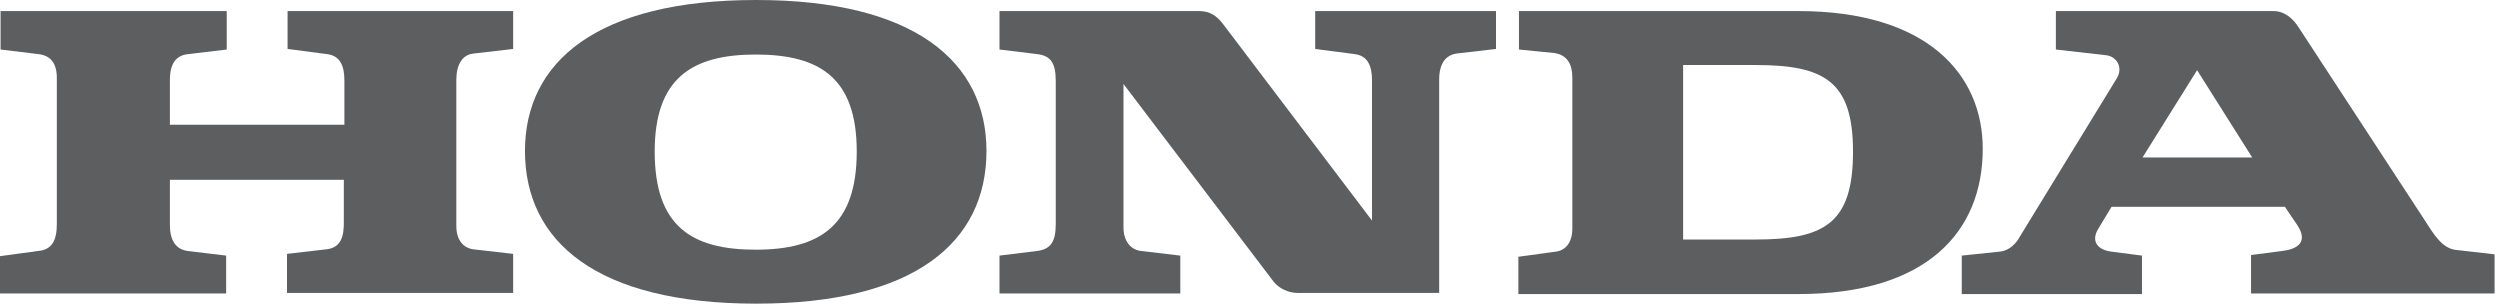
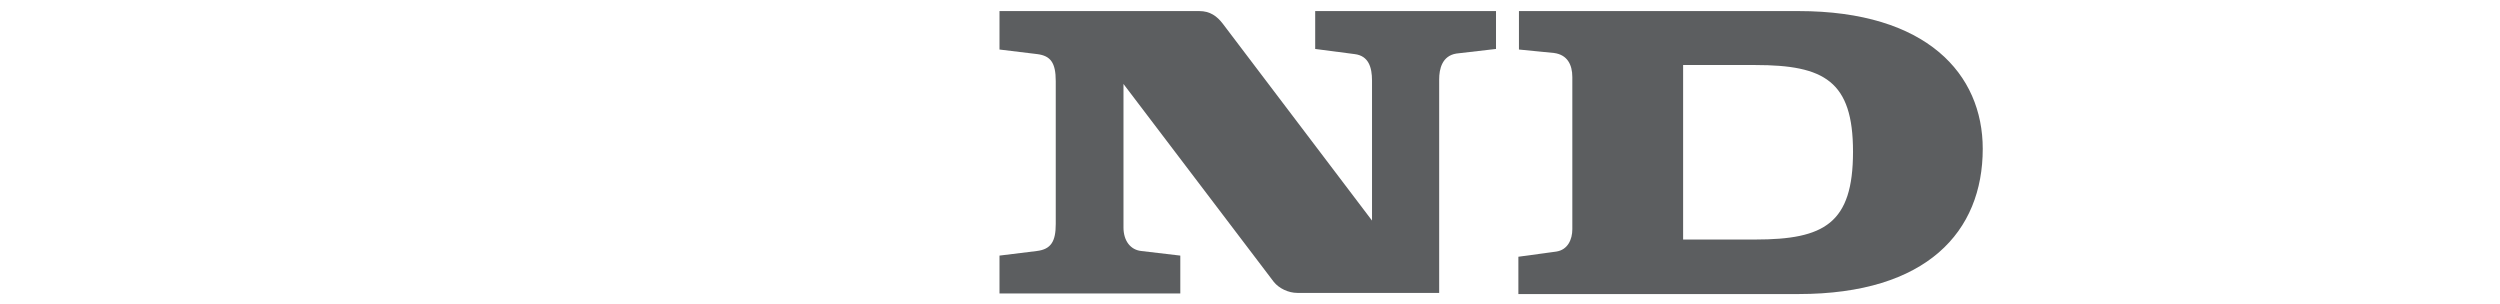
<svg xmlns="http://www.w3.org/2000/svg" width="247" height="30" viewBox="0 0 247 30" fill="none">
  <g clip-path="url(#clip0_1531_4066)">
-     <path d="M193.82 28.995V25.253L197.62 24.856C198.924 24.685 199.491 23.494 199.662 23.211L209.076 7.842C209.869 6.651 209.076 5.574 208.111 5.46L203.121 4.893V1.094H224.614C225.805 1.094 226.599 1.944 227.053 2.625L239.586 21.793C240.55 23.324 241.344 24.515 242.592 24.685L246.561 25.139V28.995H222.403V25.196L225.465 24.799C226.939 24.629 228.13 23.948 226.939 22.19L225.748 20.432H208.622L207.317 22.587C206.524 23.892 207.317 24.685 208.565 24.856L211.627 25.253V29.052H193.82M211.684 15.555H222.516L217.072 6.935L211.684 15.555Z" fill="#5C5E60" />
    <path d="M177.69 1.094H150.072V4.893L153.532 5.234C154.836 5.404 155.346 6.368 155.346 7.615C155.346 8.863 155.346 21.51 155.346 22.644C155.346 23.665 154.893 24.685 153.759 24.856L150.016 25.366V29.052H177.69C190.394 29.052 195.895 22.871 195.895 14.704C195.895 7.332 190.394 1.094 177.69 1.094ZM173.437 23.665H166.292V6.425H173.437C180.242 6.425 183.078 8.012 183.078 14.988C183.078 22.077 180.242 23.665 173.437 23.665Z" fill="#5C5E60" />
-     <path d="M0 28.995H22.344V25.253L18.544 24.799C17.694 24.685 16.786 24.118 16.786 22.247V17.767H33.97V22.02C33.97 23.268 33.743 24.459 32.268 24.629L28.355 25.082V28.939H50.699V25.082L46.73 24.629C45.936 24.515 45.085 23.892 45.085 22.304V7.899C45.085 6.425 45.652 5.404 46.786 5.29L50.699 4.837V1.094H28.412V4.837L32.325 5.347C33.63 5.517 34.026 6.538 34.026 7.956V12.322H16.786V7.899C16.786 6.254 17.41 5.46 18.601 5.347L22.401 4.893V1.094H0.057V4.893L3.8 5.347C5.274 5.517 5.671 6.595 5.614 8.012V22.133C5.614 23.721 5.161 24.685 3.743 24.799L0 25.309V28.995Z" fill="#5C5E60" />
-     <path d="M51.867 14.915C51.867 6.125 58.956 0 74.722 0C90.374 0 97.463 6.125 97.463 14.915C97.463 23.932 90.374 30 74.722 30C58.956 30 51.867 23.875 51.867 14.915ZM74.665 5.388C68.313 5.388 64.684 7.769 64.684 14.972C64.684 22.344 68.313 24.669 74.665 24.669C81.016 24.669 84.646 22.287 84.646 14.972C84.646 7.713 81.016 5.388 74.665 5.388Z" fill="#5C5E60" />
    <path d="M98.75 28.995H116.614V25.253L112.758 24.799C111.68 24.685 111 23.778 111 22.474V8.296L125.858 27.861C126.368 28.485 127.276 28.939 128.183 28.939H142.19V7.842C142.19 6.822 142.474 5.517 143.892 5.29L147.805 4.837V1.094H129.941V4.837L133.854 5.347C135.215 5.517 135.555 6.651 135.555 7.956V21.793L120.81 2.341C120.243 1.604 119.563 1.094 118.485 1.094H98.75V4.893L102.493 5.347C103.797 5.517 104.308 6.198 104.308 8.012V22.133C104.308 23.835 103.854 24.629 102.436 24.799L98.75 25.253V28.995Z" fill="#5C5E60" />
  </g>
  <defs>
    <clipPath id="clip0_1531_4066">
      <rect width="246.465" height="30" fill="white" />
    </clipPath>
  </defs>
</svg>